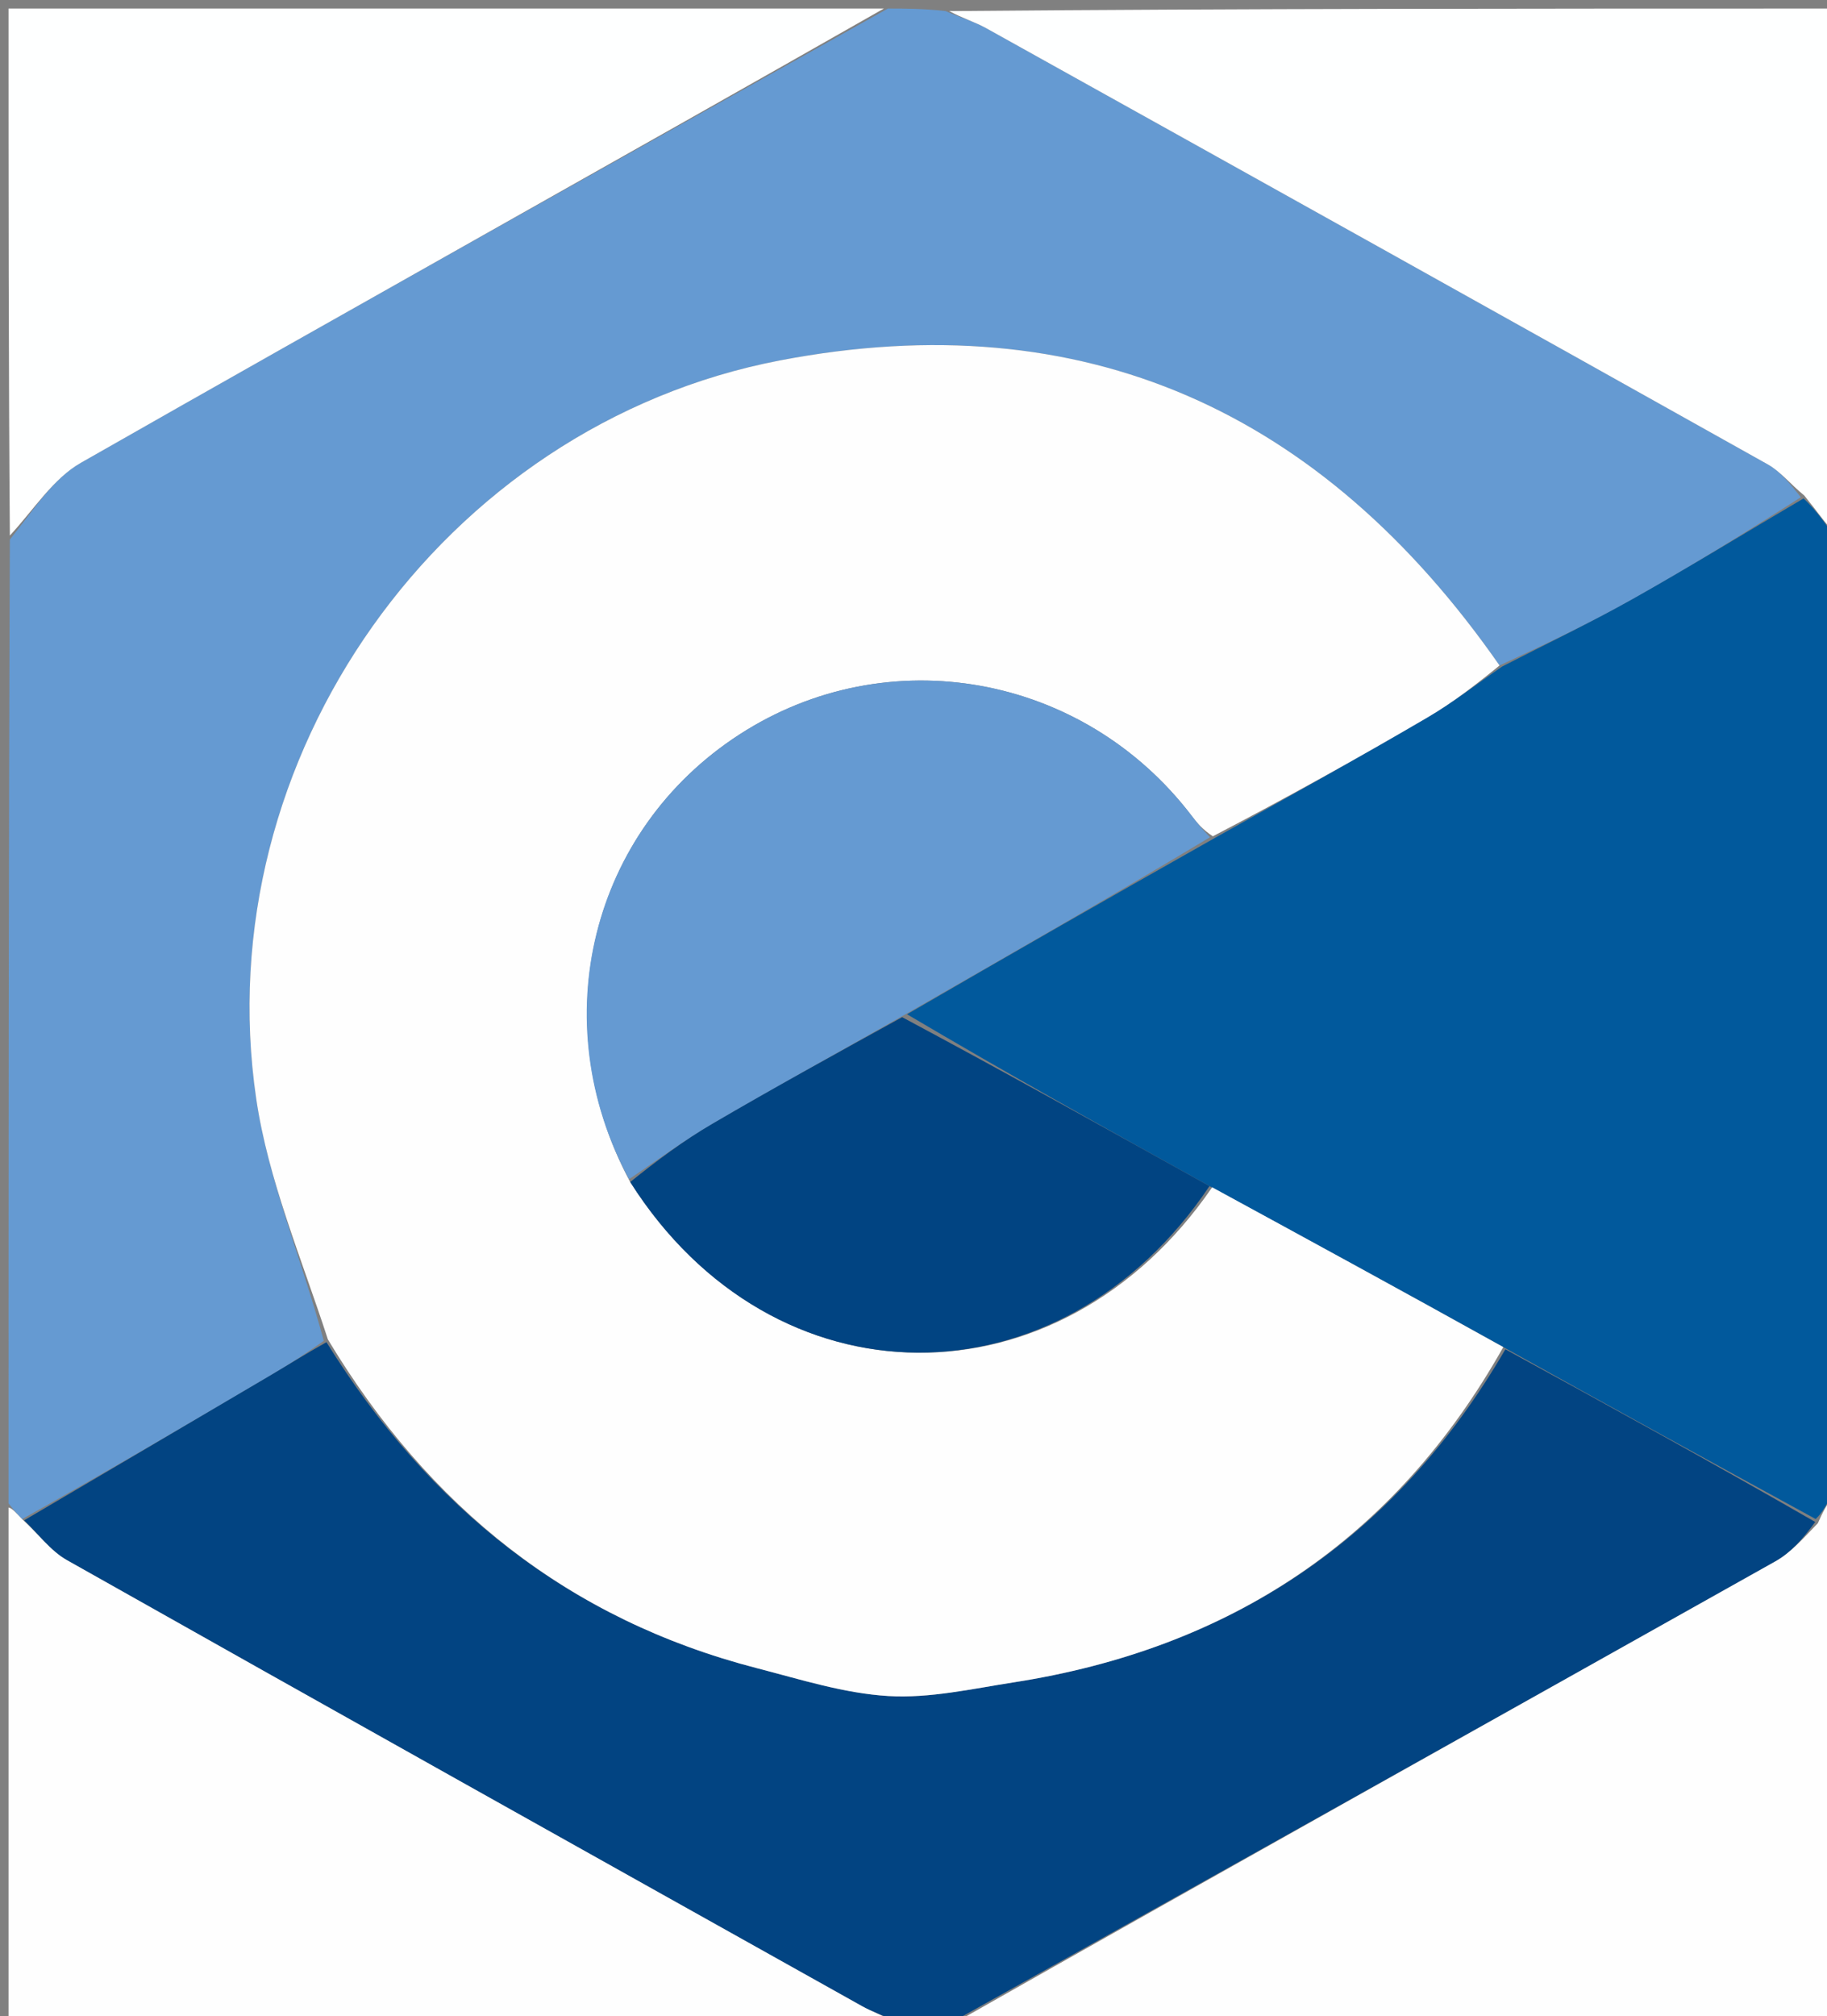
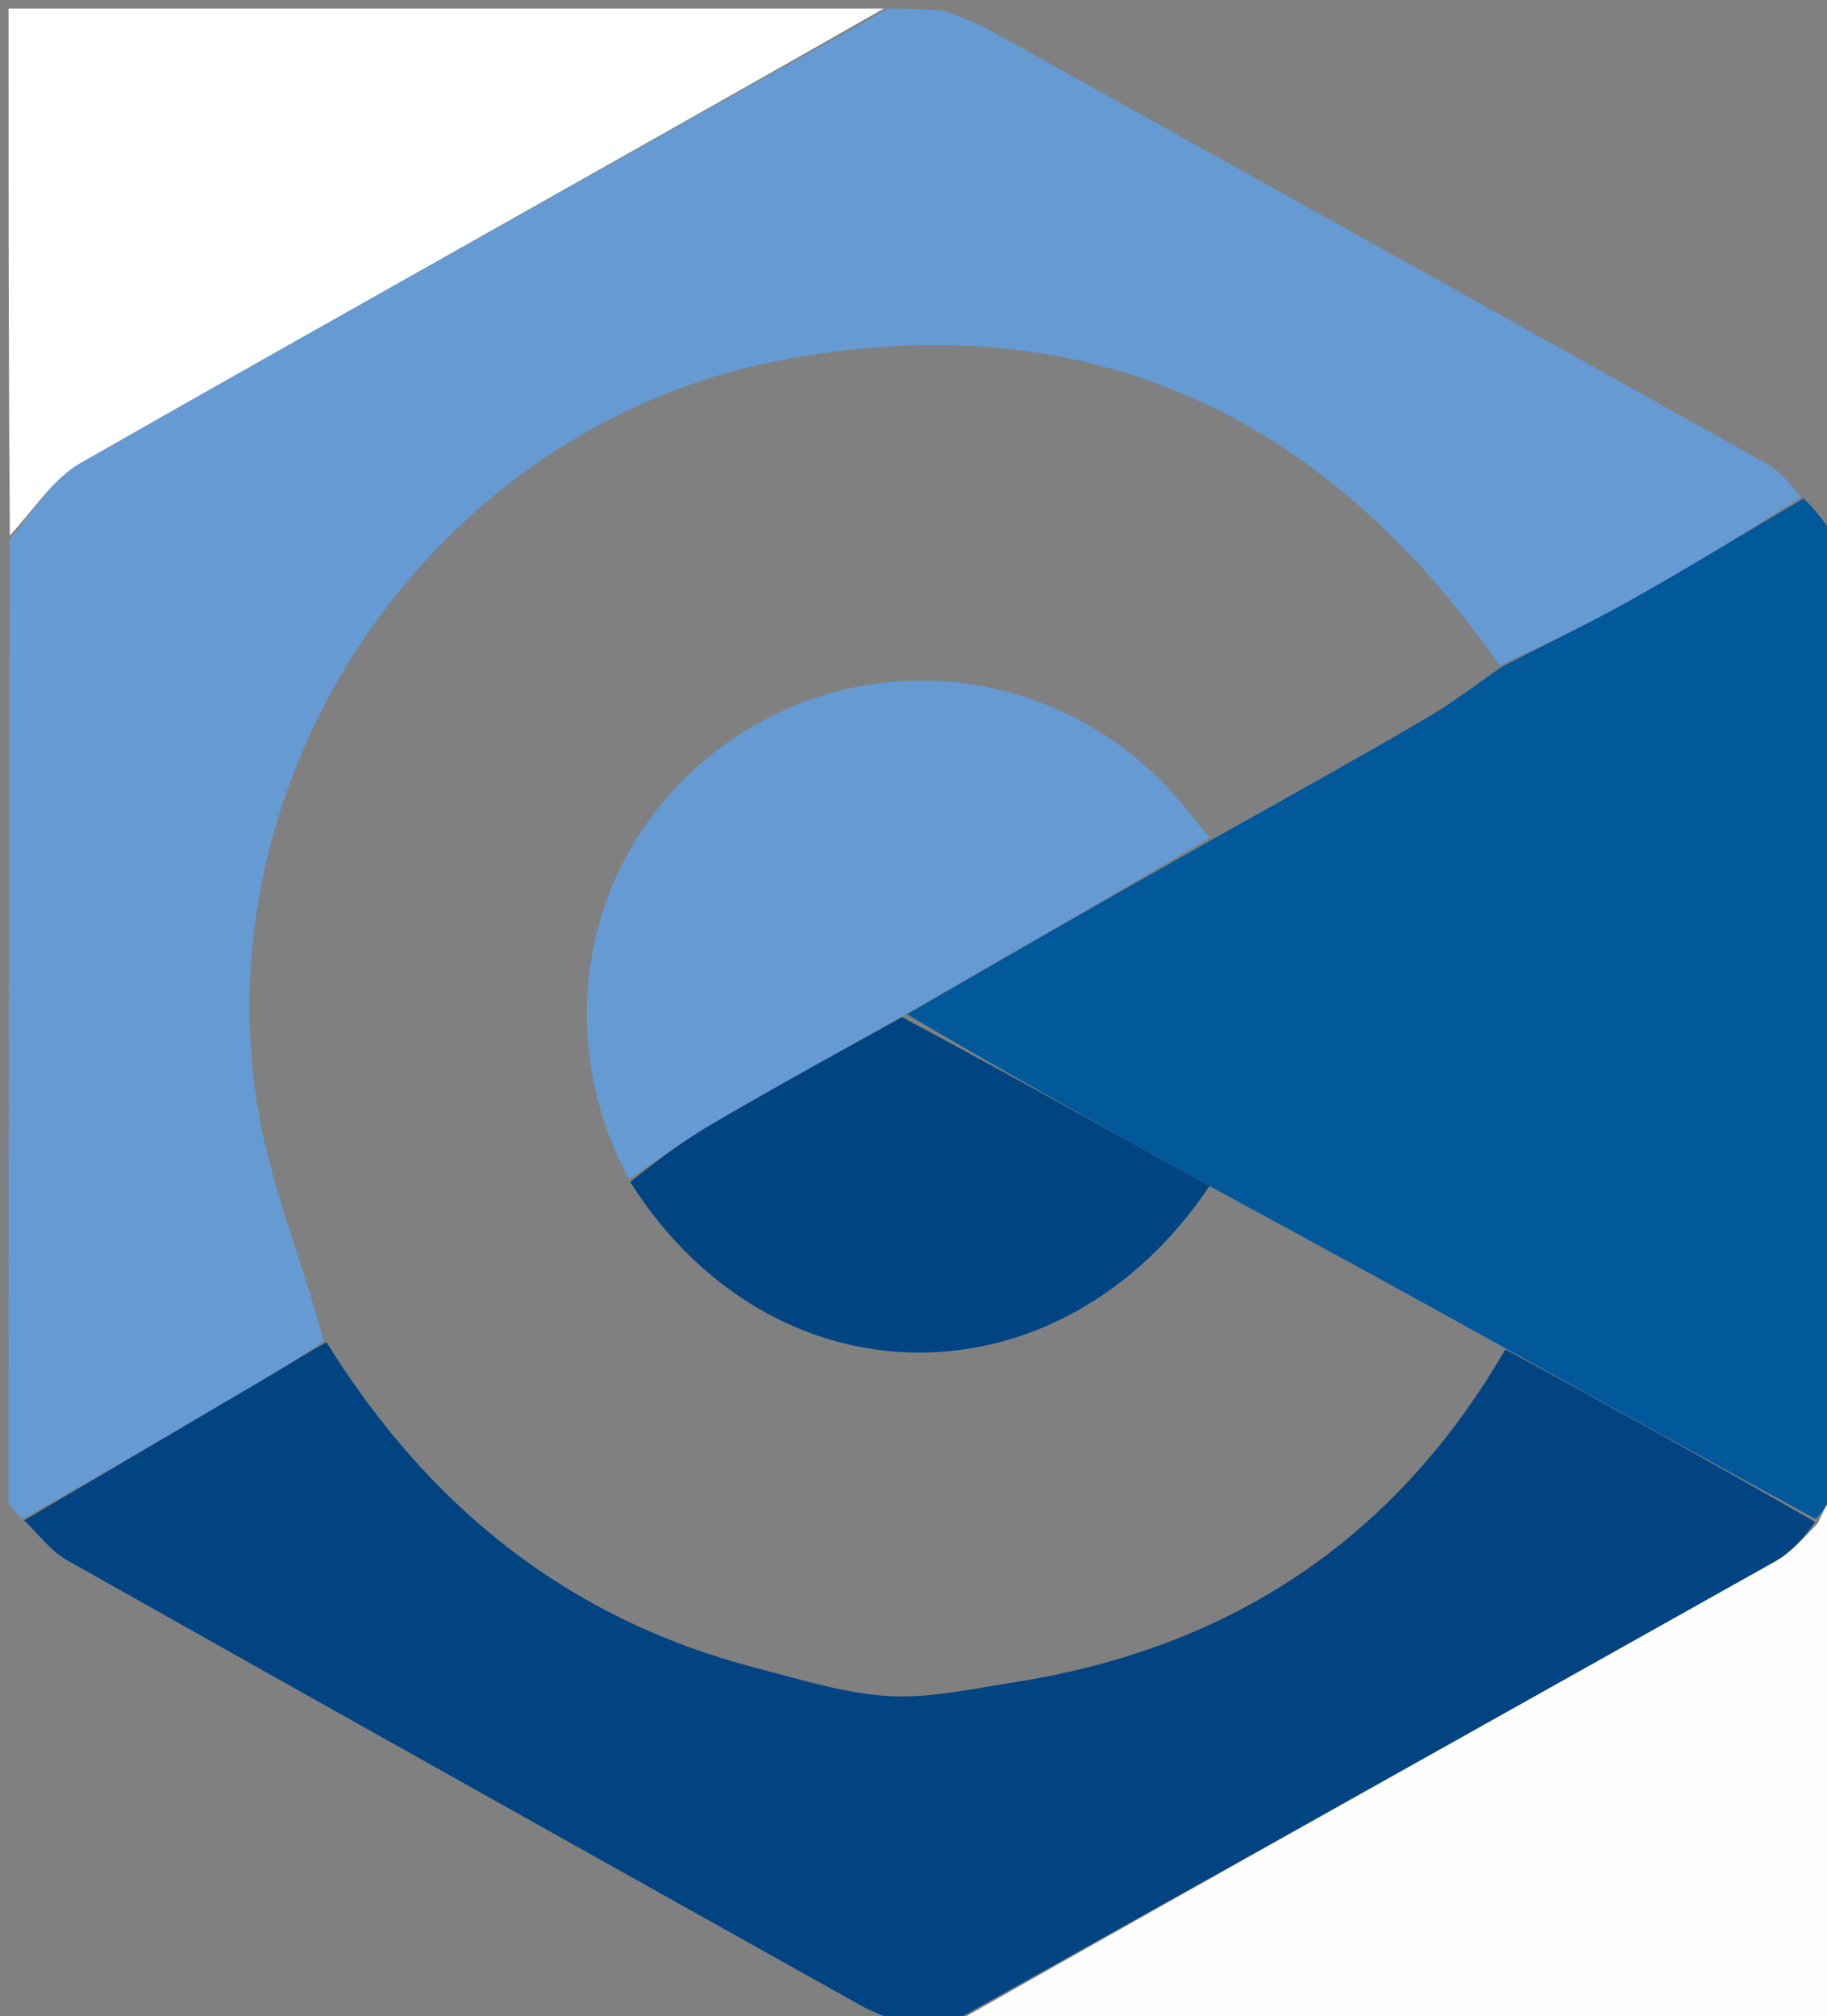
<svg xmlns="http://www.w3.org/2000/svg" version="1.1" id="Layer_1" x="0px" y="0px" width="100%" viewBox="0 0 214 236" enable-background="new 0 0 214 236" xml:space="preserve">
  <rect x="0" y="0" width="214" height="236" fill="#808080" stroke="none" />
  <path fill="#659AD2" opacity="1" stroke="none" d=" M1,176   C1,138.646 1,101.292 1.155,63.163   C4.005,59.61 6.238,56.019 9.467,54.179   C40.883,36.285 72.465,18.684 104,1   C106.042,1 108.083,1 110.753,1.298   C112.759,2.155 114.215,2.577 115.505,3.295   C146.041,20.282 176.568,37.287 207.057,54.359   C208.561,55.201 209.709,56.681 210.939,58.209   C204.332,62.419 197.872,66.399 191.262,70.114   C186.262,72.924 181.07,75.395 175.645,77.903   C154.885,48.128 126.964,35.381 91.371,42.191   C51.766,49.769 24.15,88.805 30.012,128.626   C31.415,138.156 35.333,147.316 37.923,156.964   C35.784,158.492 33.834,159.735 31.843,160.909   C22.178,166.608 12.501,172.288 2.586,177.834   C1.896,177.128 1.448,176.564 1,176  z" />
  <path fill="#01599C" opacity="1" stroke="none" d=" M175.964,78.018   C181.07,75.395 186.262,72.924 191.262,70.114   C197.872,66.399 204.332,62.419 211.254,58.348   C212.767,59.762 213.883,61.381 215,63   C215,100.021 215,137.042 214.714,174.664   C213.947,176.168 213.465,177.069 212.675,177.823   C200.353,171.101 188.34,164.527 176.084,157.694   C164.555,151.286 153.27,145.138 141.671,138.847   C129.575,132.131 117.792,125.556 106.24,118.734   C118.326,111.713 130.181,104.938 142.373,98.051   C150.873,93.305 159.077,88.74 167.179,84   C170.23,82.215 173.042,80.024 175.964,78.018  z" />
  <path fill="#024482" opacity="1" stroke="none" d=" M176.328,157.953   C188.34,164.527 200.353,171.101 212.619,178.165   C211.247,180.042 209.8,181.743 207.973,182.768   C175.676,200.895 143.333,218.938 111,237   C109.286,237 107.571,237 105.221,236.717   C103.374,235.909 102.108,235.483 100.962,234.842   C69.896,217.471 38.829,200.104 7.824,182.626   C5.897,181.539 4.482,179.546 2.828,177.975   C12.501,172.288 22.178,166.608 31.843,160.909   C33.834,159.735 35.784,158.492 38.238,157.119   C50.232,176.436 66.614,189.59 88.676,195.286   C93.754,196.597 98.876,198.234 104.048,198.542   C108.889,198.831 113.845,197.701 118.712,196.945   C144.033,193.012 163.406,180.235 176.328,157.953  z" />
  <path fill="#FEFEFE" opacity="1" stroke="none" d=" M111.469,237   C143.333,218.938 175.676,200.895 207.973,182.768   C209.8,181.743 211.247,180.042 212.928,178.313   C213.465,177.069 213.947,176.168 214.714,175.133   C215,195.612 215,216.224 215,237   C180.646,237 146.292,237 111.469,237  z" />
-   <path fill="#FEFEFE" opacity="1" stroke="none" d=" M2.586,177.834   C4.482,179.546 5.897,181.539 7.824,182.626   C38.829,200.104 69.896,217.471 100.962,234.842   C102.108,235.483 103.374,235.909 104.792,236.717   C70.425,237 35.851,237 1,237   C1,216.98 1,196.959 1,176.469   C1.448,176.564 1.896,177.128 2.586,177.834  z" />
-   <path fill="#FEFFFF" opacity="1" stroke="none" d=" M215,62.531   C213.883,61.381 212.767,59.762 211.336,58.004   C209.709,56.681 208.561,55.201 207.057,54.359   C176.568,37.287 146.041,20.282 115.505,3.295   C114.215,2.577 112.759,2.155 111.19,1.298   C145.575,1 180.15,1 215,1   C215,21.353 215,41.708 215,62.531  z" />
  <path fill="#FEFFFF" opacity="1" stroke="none" d=" M103.531,1   C72.465,18.684 40.883,36.285 9.467,54.179   C6.238,56.019 4.005,59.61 1.155,62.694   C1,42.388 1,21.777 1,1   C35.021,1 69.042,1 103.531,1  z" />
-   <path fill="#FEFEFE" opacity="1" stroke="none" d=" M176.084,157.694   C163.406,180.235 144.033,193.012 118.712,196.945   C113.845,197.701 108.889,198.831 104.048,198.542   C98.876,198.234 93.754,196.597 88.676,195.286   C66.614,189.59 50.232,176.436 38.408,156.802   C35.333,147.316 31.415,138.156 30.012,128.626   C24.15,88.805 51.766,49.769 91.371,42.191   C126.964,35.381 154.885,48.128 175.645,77.903   C173.042,80.024 170.23,82.215 167.179,84   C159.077,88.74 150.873,93.305 142.065,97.898   C140.809,97.073 140.189,96.295 139.586,95.505   C126.872,78.857 103.979,74.741 86.611,85.983   C69.213,97.245 63.686,119.489 73.818,138.372   C90.607,164.846 124.126,164.986 141.984,138.989   C153.27,145.138 164.555,151.286 176.084,157.694  z" />
  <path fill="#659AD2" opacity="1" stroke="none" d=" M73.676,138.041   C63.686,119.489 69.213,97.245 86.611,85.983   C103.979,74.741 126.872,78.857 139.586,95.505   C140.189,96.295 140.809,97.073 141.729,98.01   C130.181,104.938 118.326,111.713 105.901,118.827   C98.022,123.289 90.668,127.332 83.425,131.567   C80.063,133.533 76.919,135.871 73.676,138.041  z" />
  <path fill="#014482" opacity="1" stroke="none" d=" M73.818,138.372   C76.919,135.871 80.063,133.533 83.425,131.567   C90.668,127.332 98.022,123.289 105.67,119.074   C117.792,125.556 129.575,132.131 141.671,138.847   C124.126,164.986 90.607,164.846 73.818,138.372  z" />
</svg>